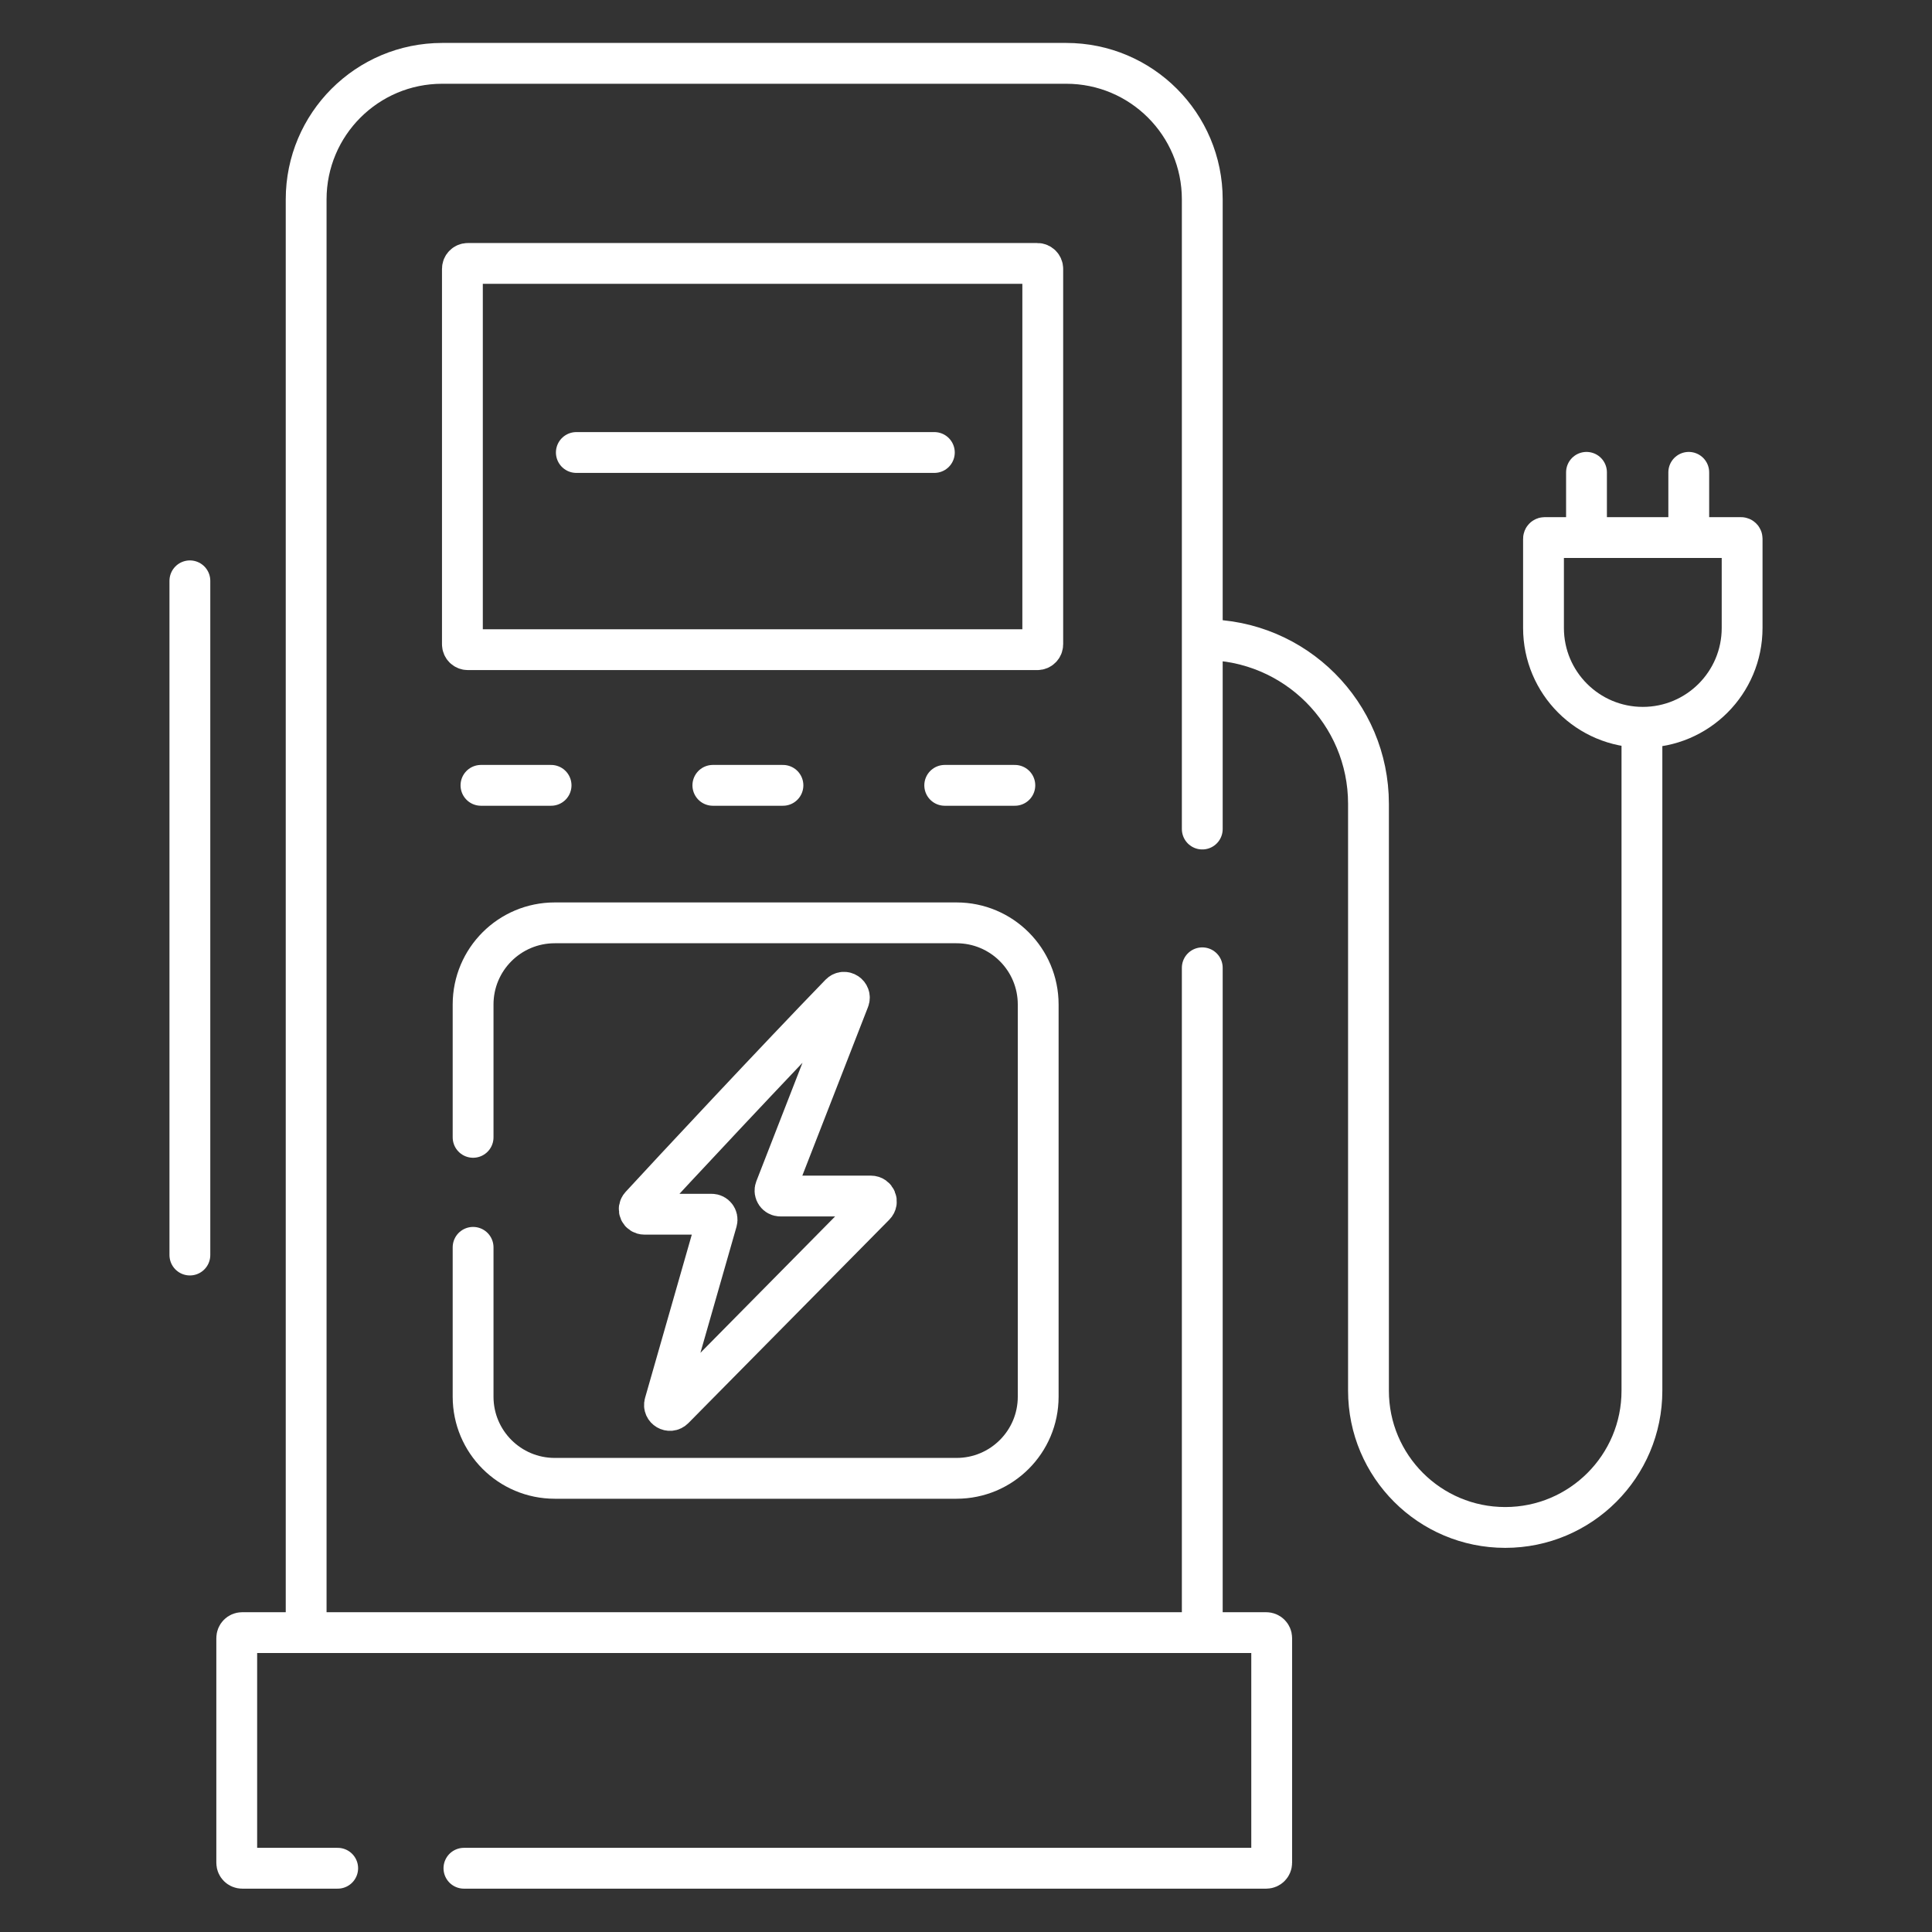
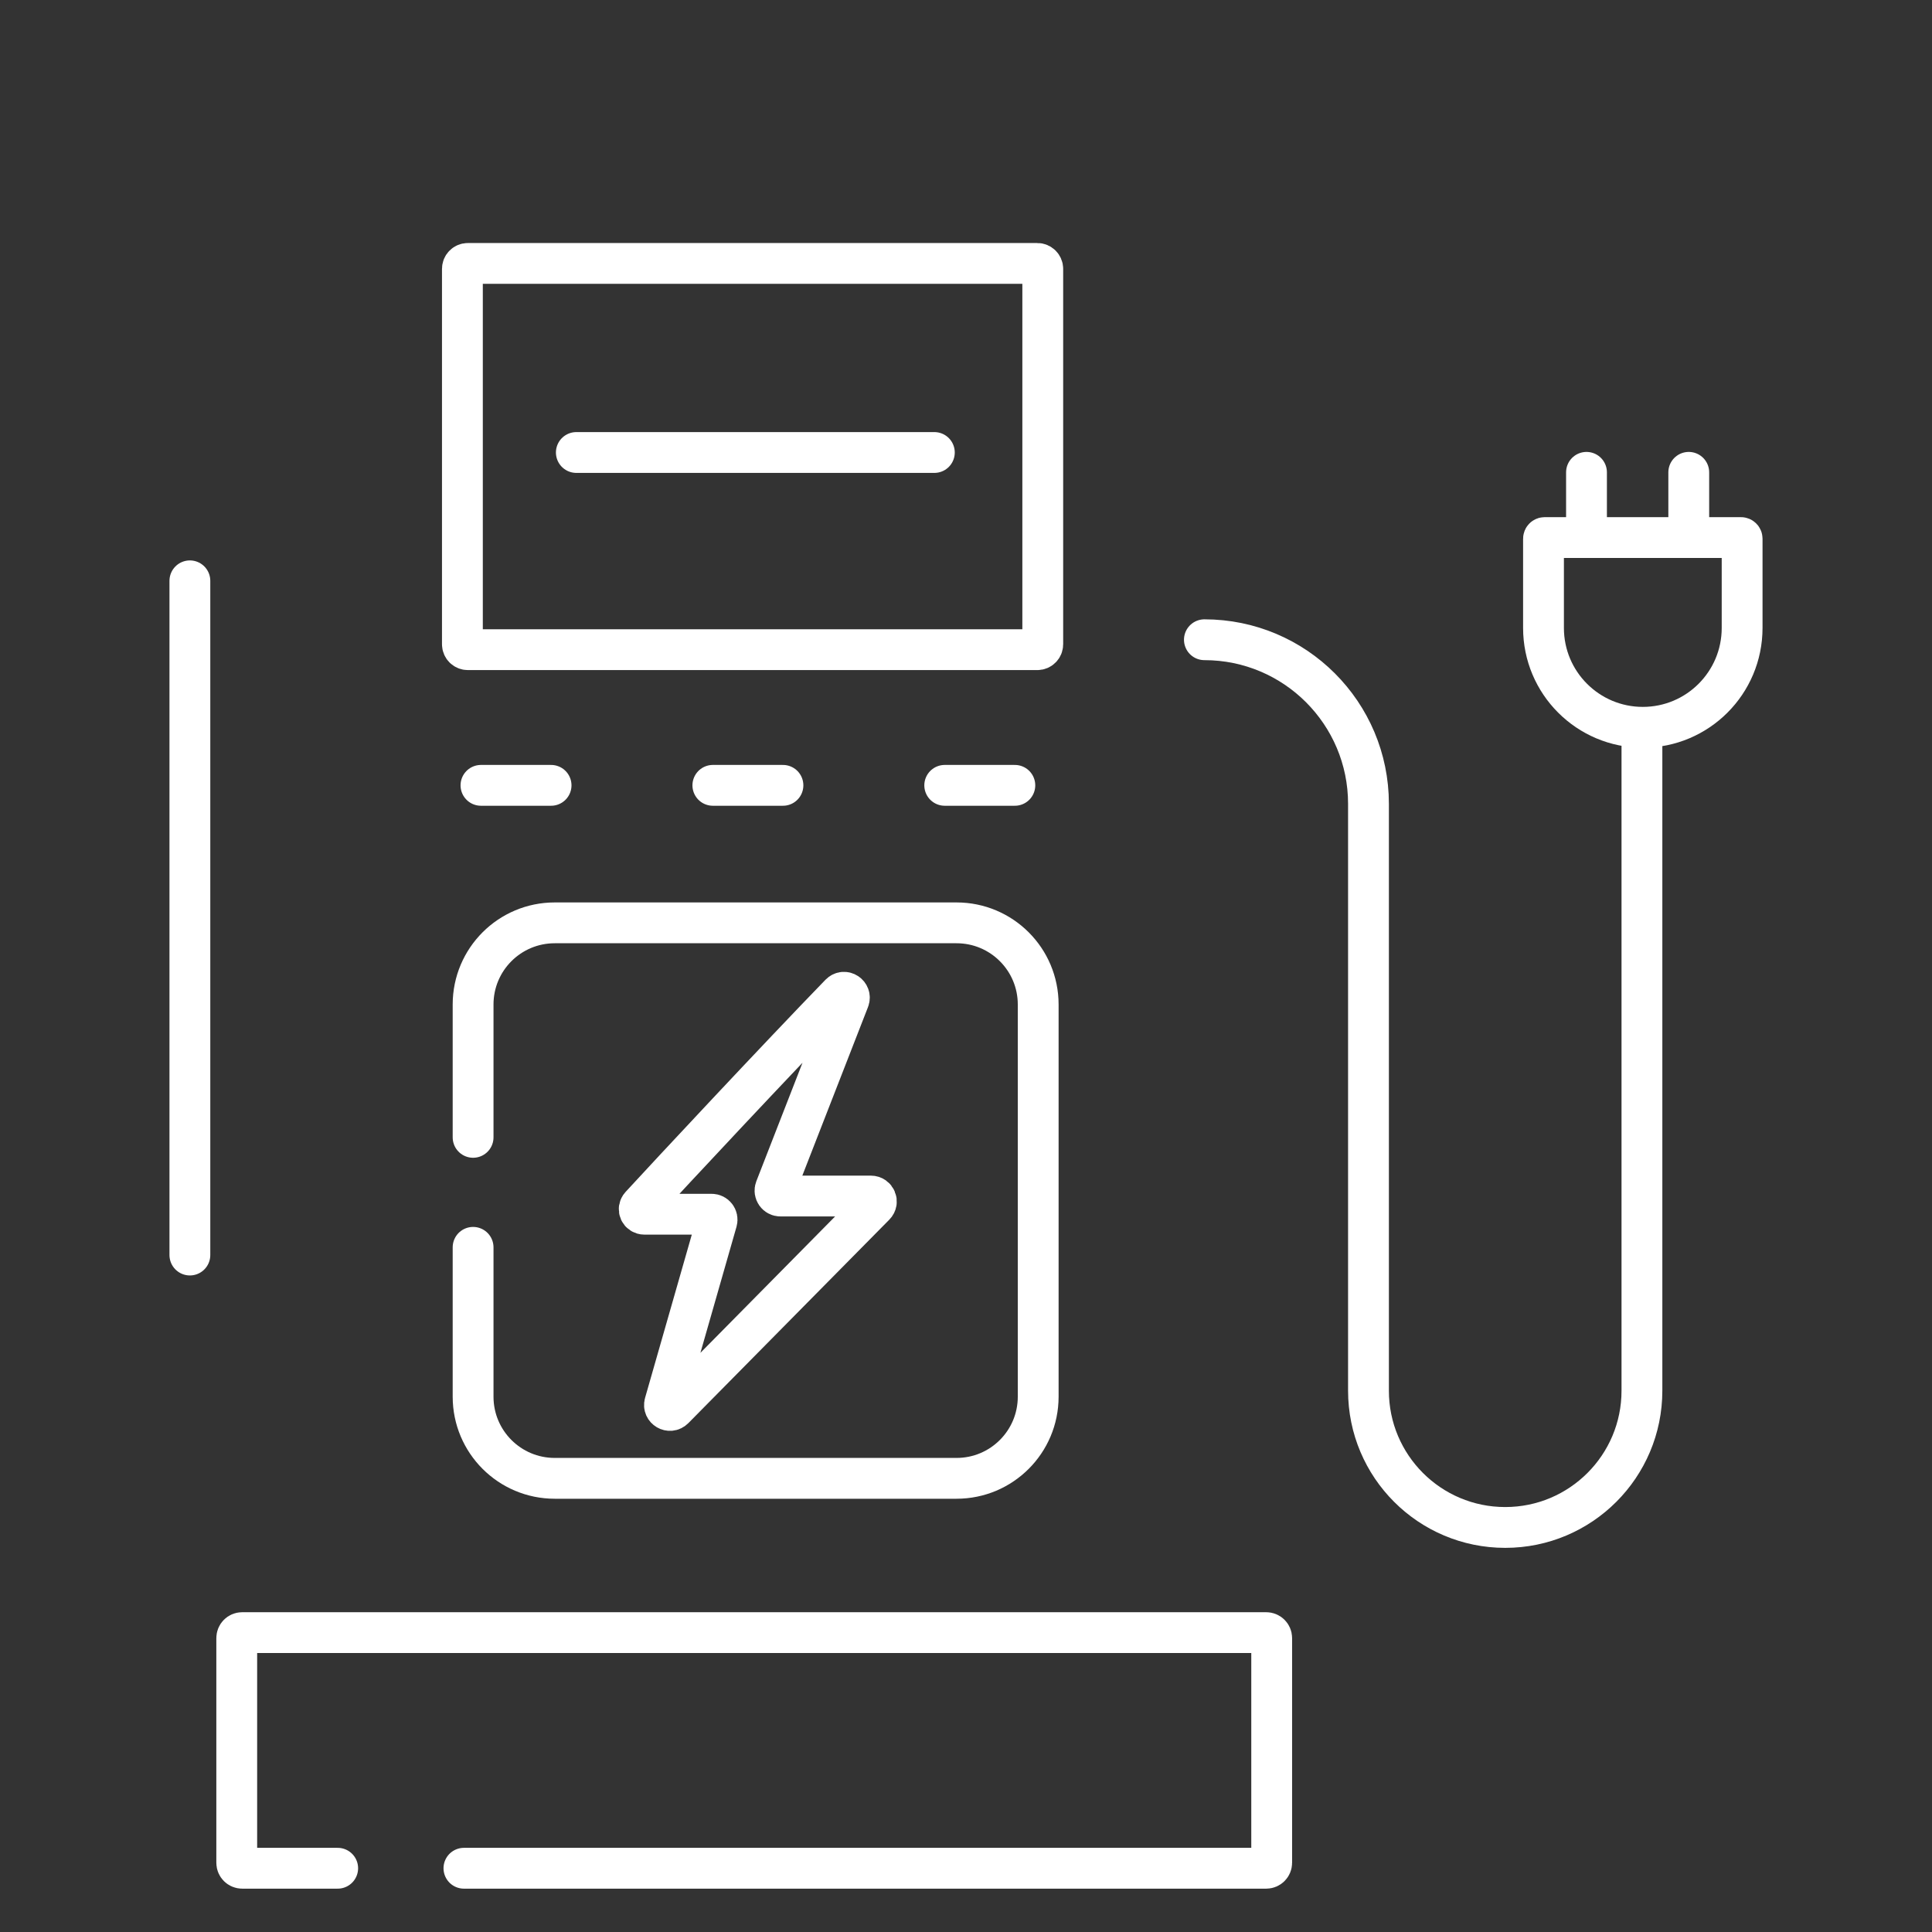
<svg xmlns="http://www.w3.org/2000/svg" width="71" height="71" viewBox="0 0 71 71" fill="none">
  <rect x="0" y="0" width="71" height="71" fill="#333333" stroke="none" />
  <path d="M30.875 36.527C28.538 38.938 24.629 43.126 23.542 44.31C23.428 44.434 23.515 44.622 23.684 44.622H26.153C26.285 44.622 26.381 44.749 26.345 44.877L24.427 51.577C24.37 51.776 24.616 51.92 24.762 51.773L32.148 44.295C32.273 44.169 32.183 43.954 32.006 43.954H28.68C28.54 43.954 28.443 43.813 28.494 43.682L31.199 36.739C31.278 36.536 31.027 36.371 30.875 36.527Z" stroke="white" stroke-width="1.5" stroke-linecap="round" />
  <path d="M58.303 17.358V19.482" stroke="white" stroke-width="1.5" stroke-linecap="round" />
  <path d="M62.061 17.358V19.482" stroke="white" stroke-width="1.5" stroke-linecap="round" />
  <path d="M12.41 68.657H8.9C8.789 68.657 8.7 68.567 8.7 68.457V60.199C8.7 60.088 8.789 59.998 8.9 59.998H46.534C46.645 59.998 46.734 60.088 46.734 60.199V68.457C46.734 68.567 46.645 68.657 46.534 68.657H17.049" stroke="white" stroke-width="1.5" stroke-linecap="round" />
-   <path d="M11.251 59.38V7.328C11.251 4.566 13.489 2.328 16.251 2.328H39.183C41.945 2.328 44.183 4.566 44.183 7.328V30.467M44.183 35.566V59.38" stroke="white" stroke-width="1.5" stroke-linecap="round" />
  <path d="M38.321 23.675V9.881C38.321 9.771 38.232 9.681 38.121 9.681H17.193C17.082 9.681 16.993 9.771 16.993 9.881V23.675C16.993 23.786 17.082 23.875 17.193 23.875H38.121C38.232 23.875 38.321 23.786 38.321 23.675Z" stroke="white" stroke-width="1.5" stroke-linecap="round" />
  <path d="M21.18 16.629H34.337" stroke="white" stroke-width="1.5" stroke-linecap="round" />
  <path d="M17.675 28.861H20.252" stroke="white" stroke-width="1.5" stroke-linecap="round" />
  <path d="M26.197 28.861H28.773" stroke="white" stroke-width="1.5" stroke-linecap="round" />
  <path d="M34.718 28.861H37.295" stroke="white" stroke-width="1.5" stroke-linecap="round" />
  <path d="M44.261 23.51V23.51C47.591 23.51 50.291 26.209 50.291 29.54V51.108C50.291 53.883 52.54 56.133 55.316 56.133V56.133C58.091 56.133 60.34 53.883 60.34 51.108V26.911" stroke="white" stroke-width="1.5" stroke-linecap="round" />
  <path d="M56.723 23.078V19.797C56.723 19.774 56.742 19.755 56.765 19.755H63.98C64.004 19.755 64.022 19.774 64.022 19.797V23.078C64.022 25.094 62.388 26.728 60.373 26.728C58.357 26.728 56.723 25.094 56.723 23.078Z" stroke="white" stroke-width="1.5" stroke-linecap="round" />
  <path d="M17.386 41.797V36.914C17.386 35.257 18.729 33.914 20.386 33.914H35.153C36.81 33.914 38.153 35.257 38.153 36.914V51.328C38.153 52.985 36.81 54.328 35.153 54.328H20.386C18.729 54.328 17.386 52.985 17.386 51.328V45.839" stroke="white" stroke-width="1.5" stroke-linecap="round" />
  <path d="M6.978 21.345V46.122" stroke="white" stroke-width="1.5" stroke-linecap="round" />
</svg>